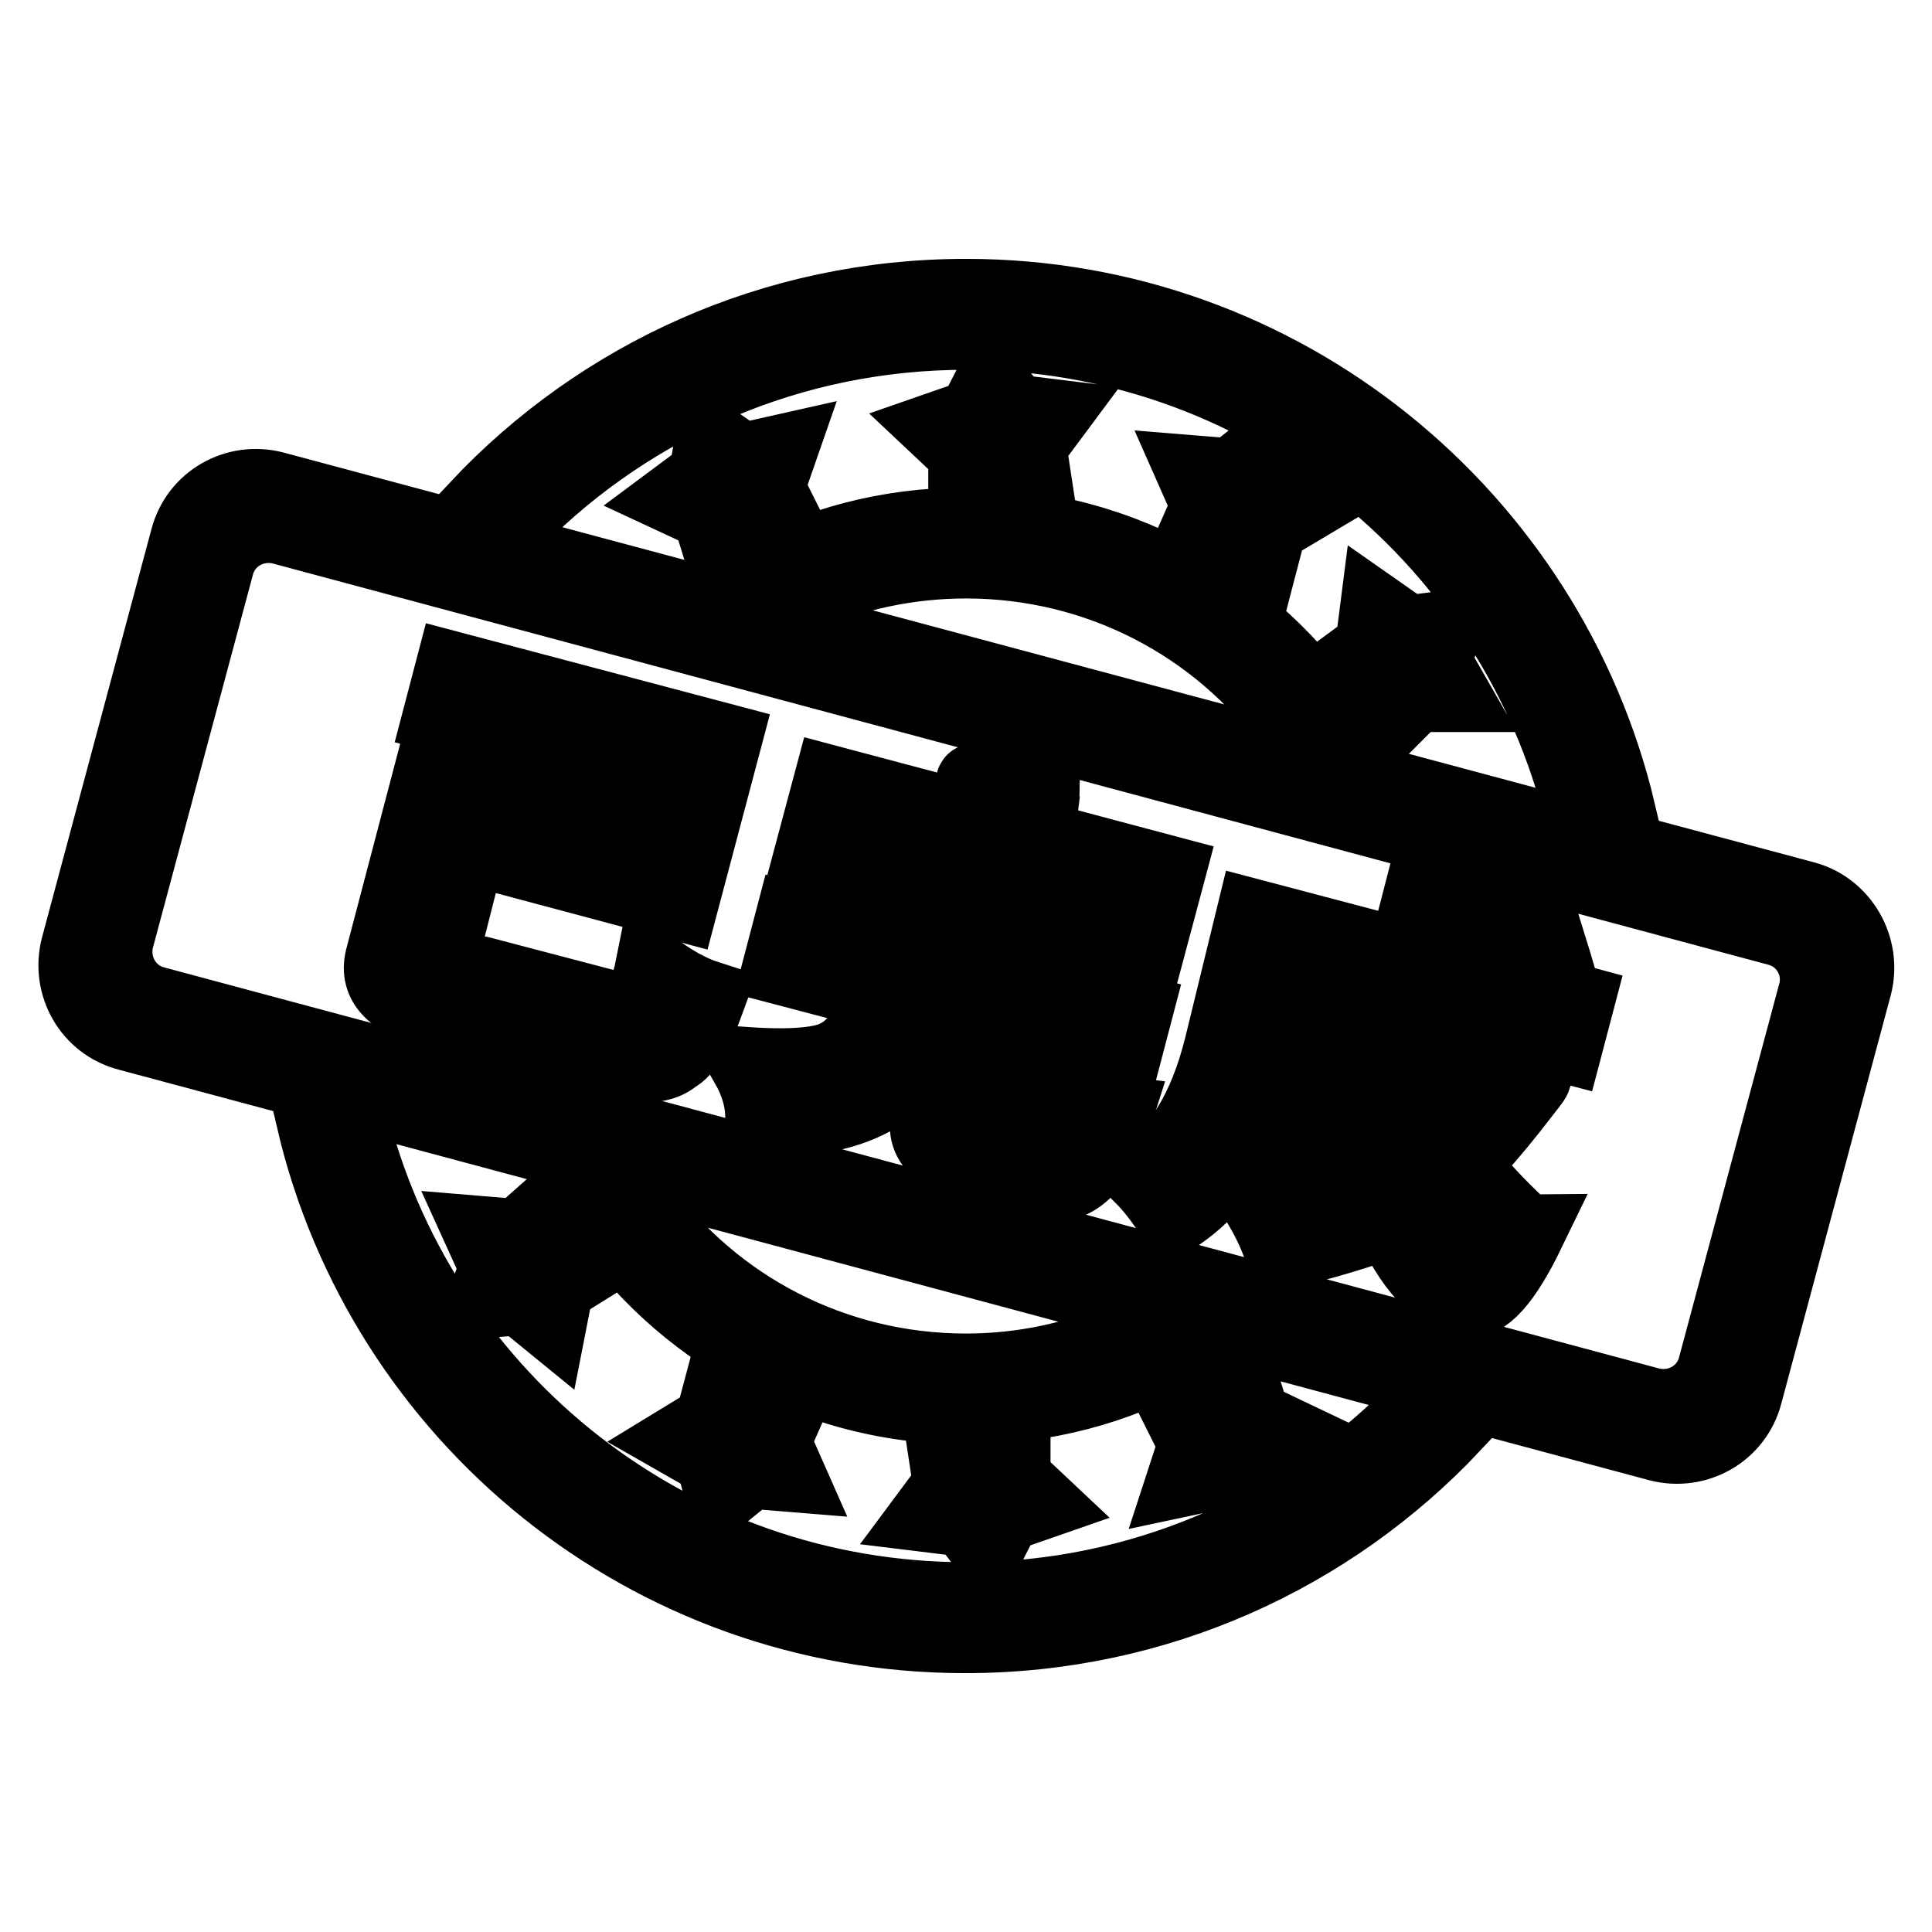
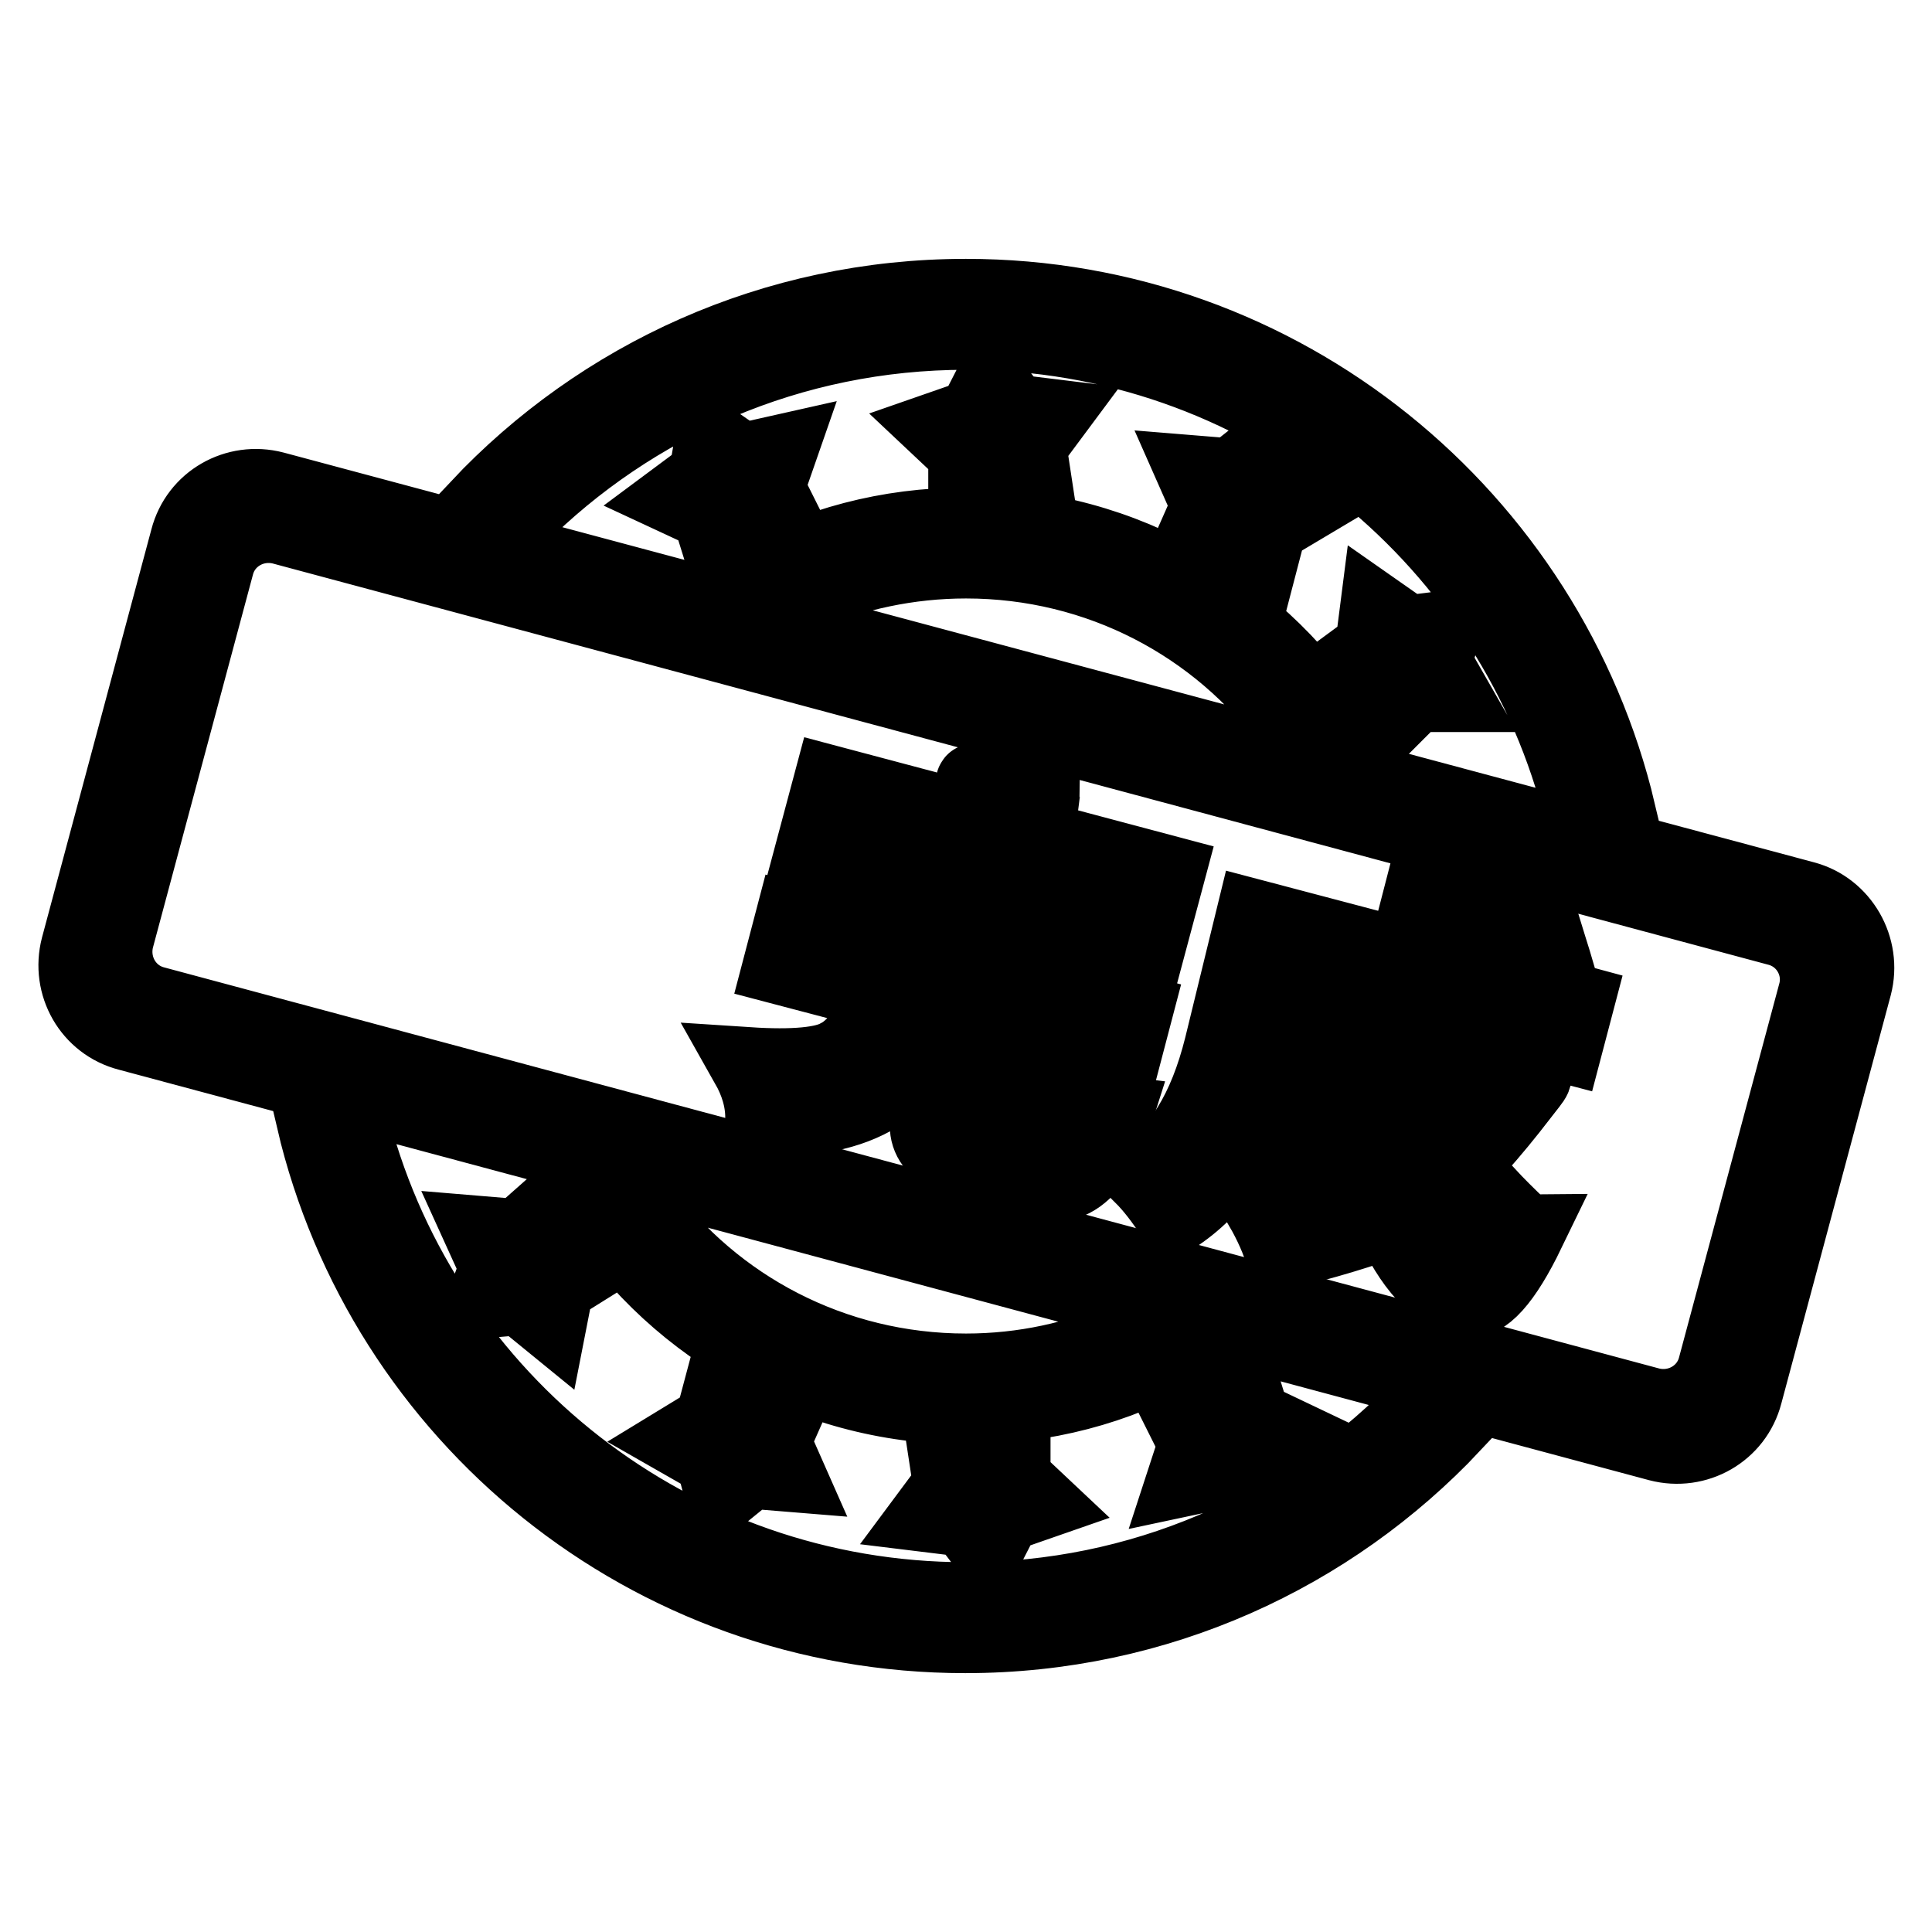
<svg xmlns="http://www.w3.org/2000/svg" version="1.1" x="0px" y="0px" viewBox="0 0 256 256" enable-background="new 0 0 256 256" xml:space="preserve">
  <g>
    <g>
      <path stroke-width="10" fill-opacity="0" stroke="#000000" d="M128,74.3c17.7,0,33.4,8.5,43.1,21.7l6.8,1.8c-10.2-16.9-28.8-28.2-50-28.2c-10.2,0-19.9,2.6-28.2,7.3l6.8,1.8C113.1,75.9,120.4,74.3,128,74.3L128,74.3z M163.2,71.3l3.8,3l1.2-4.6l4.2-2.5l-4.2-2.5l-1.2-4.6l-3.8,3l-4.9-0.4l1.9,4.3l-1.9,4.3L163.2,71.3L163.2,71.3z M98.3,61.1l-3.9-2.7l-0.8,4.7l-3.9,2.9l4.3,2l1.4,4.5l3.5-3.5l4.8-0.2l-2.1-4.2l1.6-4.6L98.3,61.1L98.3,61.1z M134.3,54.6l-2.9-3.7l-2.2,4.3l-4.6,1.6l3.4,3.2l0,4.7l4.4-2.3l4.6,1.3l-0.7-4.6l2.9-3.9L134.3,54.6L134.3,54.6z M186.5,83.9l-4-2.8l-0.6,4.7l-3.8,2.8l4.4,2.2l1.7,4.5l3.3-3.3l4.9,0l-2.4-4.2l1.3-4.5L186.5,83.9L186.5,83.9z M239.1,119.1L36.3,64.8c-5-1.3-10.1,1.6-11.4,6.6l-14.5,54.1c-1.3,5,1.6,10.1,6.6,11.4l202.8,54.4c5,1.3,10.1-1.6,11.4-6.6l14.5-54.1C247,125.6,244,120.4,239.1,119.1L239.1,119.1z M240.6,131.6l-13.3,49.6c-1,3.7-4.8,5.9-8.6,5L20.4,133c-3.7-1-5.9-4.8-5-8.6l13.3-49.6c1-3.7,4.8-5.9,8.6-5L235.6,123C239.4,124,241.6,127.9,240.6,131.6L240.6,131.6z M128,44c38.9,0,71.6,26.4,81.2,62.2l5.2,1.4C205.1,68.5,170,39.3,128,39.3c-25.5,0-48.4,10.7-64.6,27.9l5.2,1.4C83.8,53.4,104.8,44,128,44L128,44z M149.4,177.2c-6.5,2.9-13.8,4.5-21.4,4.5c-17.7,0-33.4-8.5-43.1-21.7l-6.8-1.8c10.2,16.9,28.8,28.2,50,28.2c10.2,0,19.9-2.6,28.2-7.3L149.4,177.2L149.4,177.2z M99.3,186.9l-3.7-3l-1.2,4.5l-4.1,2.5l4.2,2.4l1.2,4.6l3.7-3l4.9,0.4l-1.9-4.3l1.9-4.3L99.3,186.9L99.3,186.9z M128,201.3l2.8,3.7l2.2-4.3l4.6-1.6l-3.4-3.2l0-4.7l-4.3,2.3l-4.6-1.3l0.7,4.6l-2.9,3.9L128,201.3L128,201.3z M69,171.9l3.8,3.1l0.9-4.6l4-2.5l-4.2-2.5l-1.3-4.6l-3.5,3.1l-4.8-0.4l2,4.4l-1.6,4.4L69,171.9L69,171.9z M128,212c-38.9,0-71.6-26.4-81.2-62.2l-5.2-1.4c9.2,39.2,44.3,68.3,86.3,68.3c25.5,0,48.4-10.7,64.6-27.9l-5.2-1.4C172.2,202.6,151.2,212,128,212L128,212z M161.7,194.9l3.8,2.7l0.8-4.7l3.9-2.9l-4.2-2l-1.4-4.5l-3.4,3.5l-4.8,0.1l2.1,4.2l-1.5,4.6L161.7,194.9L161.7,194.9z" />
-       <path stroke-width="10" fill-opacity="0" stroke="#000000" d="M63.7,106.4l20.5,5.4l2.5-9.5l-28.3-7.5l1.6-6.1l35.9,9.5l-5.7,21.5l-28.1-7.5L59.1,124c-1.3,2.5,0.3,4.2,4.7,5.1l16,4.2c3.5,1.7,5.7,0,6.7-5c2.4,1.8,4.8,3.2,7.3,4c-1.6,4.4-3.1,6.9-4.5,7.6c-1.5,1.3-3.9,1.5-6.9,0.6l-25.3-6.7c-5.2-1.4-7.3-3.7-6.3-7.1l7.2-27.4l3.8,1c2.4,0.6,3.5,1.1,3.3,1.3c0,0.5-0.1,1-0.5,1.7c-0.3,0.7-0.5,1.1-0.6,1.4L63.7,106.4z" />
      <path stroke-width="10" fill-opacity="0" stroke="#000000" d="M99.1,141.1c6.1,0.4,10.1,0,12-1.1c2.2-1.1,4.3-3.9,6-8.3l-13.7-3.6l1.6-6.1l45.4,12l-1.6,6.1l-14.8-3.9l-2.1,8c-1.2,2.8-0.6,4.4,2,4.6l3,0.8c1.2,1.1,2.7-0.9,4.5-5.8c1.5,1.2,2.7,2,3.6,2.5c1,0.7,2,1.1,2.8,1.2c-2.6,8.2-6.6,11.1-12,8.6l-5.7-1.5c-6.5-1.3-8.5-4.1-6.4-8.5l3.1-11.8l-2.3-0.6c-3,10.3-10.8,15.1-23.4,14.4C101.1,145.7,100.4,143.4,99.1,141.1z M107,115.4l3.1-11.6l19.2,5.1c0-1.1-0.1-2.3-0.4-3.7c0-1.1,0-1.6,0.2-1.7c3.3,0.4,6.4,1,9,1.7c0,0.1-0.1,0.6-0.2,1.5c-0.2,1.2-0.3,2.6-0.5,4.4l17.3,4.6l-3.1,11.6l-7.6-2l1.5-5.7l-30.4-8l-1.5,5.7L107,115.4z M116.7,115.5l26.4,7l-1.6,5.9l-26.4-7L116.7,115.5z" />
      <path stroke-width="10" fill-opacity="0" stroke="#000000" d="M166.1,121.5l20.1,5.3l2.3-8.9l1.1,0.3c4.5,1.2,6.6,2,6.4,2.4c0,0.1-0.2,0.3-0.4,0.6c-0.4,0.5-0.7,1.2-1,2l-1.4,5.5l5.7,1.5c-0.5-2.2-1.1-4.3-2-6.2c2.7-0.6,5.2-1.3,7.3-1.9c0.7,2.3,1.5,4.7,2.2,7.1c-1.8,0.6-3.5,1.1-4.9,1.6l7.4,2l-1.5,5.7l-15.6-4.1c-1.4,5.8-2.1,10.6-2.2,14.3c2.7-3.3,4.8-6.9,6.4-10.5c3,1.7,5.4,3.2,7.2,4.6c-0.1,0.3-0.7,1-1.7,2.3c-3.9,5.1-7.7,9.3-11.2,12.6c1.1,3.3,2.2,5.2,3.5,5.7c0.8-0.1,1.8-1.9,3.2-5.2c1.3,1.4,2.8,2.9,4.6,4.6c0.2,0.2,0.5,0.4,0.8,0.4c-3.1,6.4-5.8,9.5-8.3,9.1c-3.8-1-7.1-4.6-9.8-10.7c-3.5,1.3-8.3,2.8-14.4,4.3c-0.8-2.5-1.9-4.6-3-6.5c5.7,0,11.1-1.6,16.2-4.8c-0.2-6.5,0.6-13.8,2.4-21.9l-13.9-3.7l-1.1,4l12,3.2l-3.9,14.6c-1.1,5.3-5.1,7-12,5.2c0.1-2.7,0.1-5,0-7c4.1,1.5,6.1,1.2,5.9-1.1l2-7.6l-5.9-1.6l-1.3,5.1c-2.3,8-6.2,13.8-11.8,17.4c-1.4-2.2-2.8-4-4.2-5.4c5-3,8.5-8.7,10.6-17.1L166.1,121.5z" />
    </g>
  </g>
</svg>